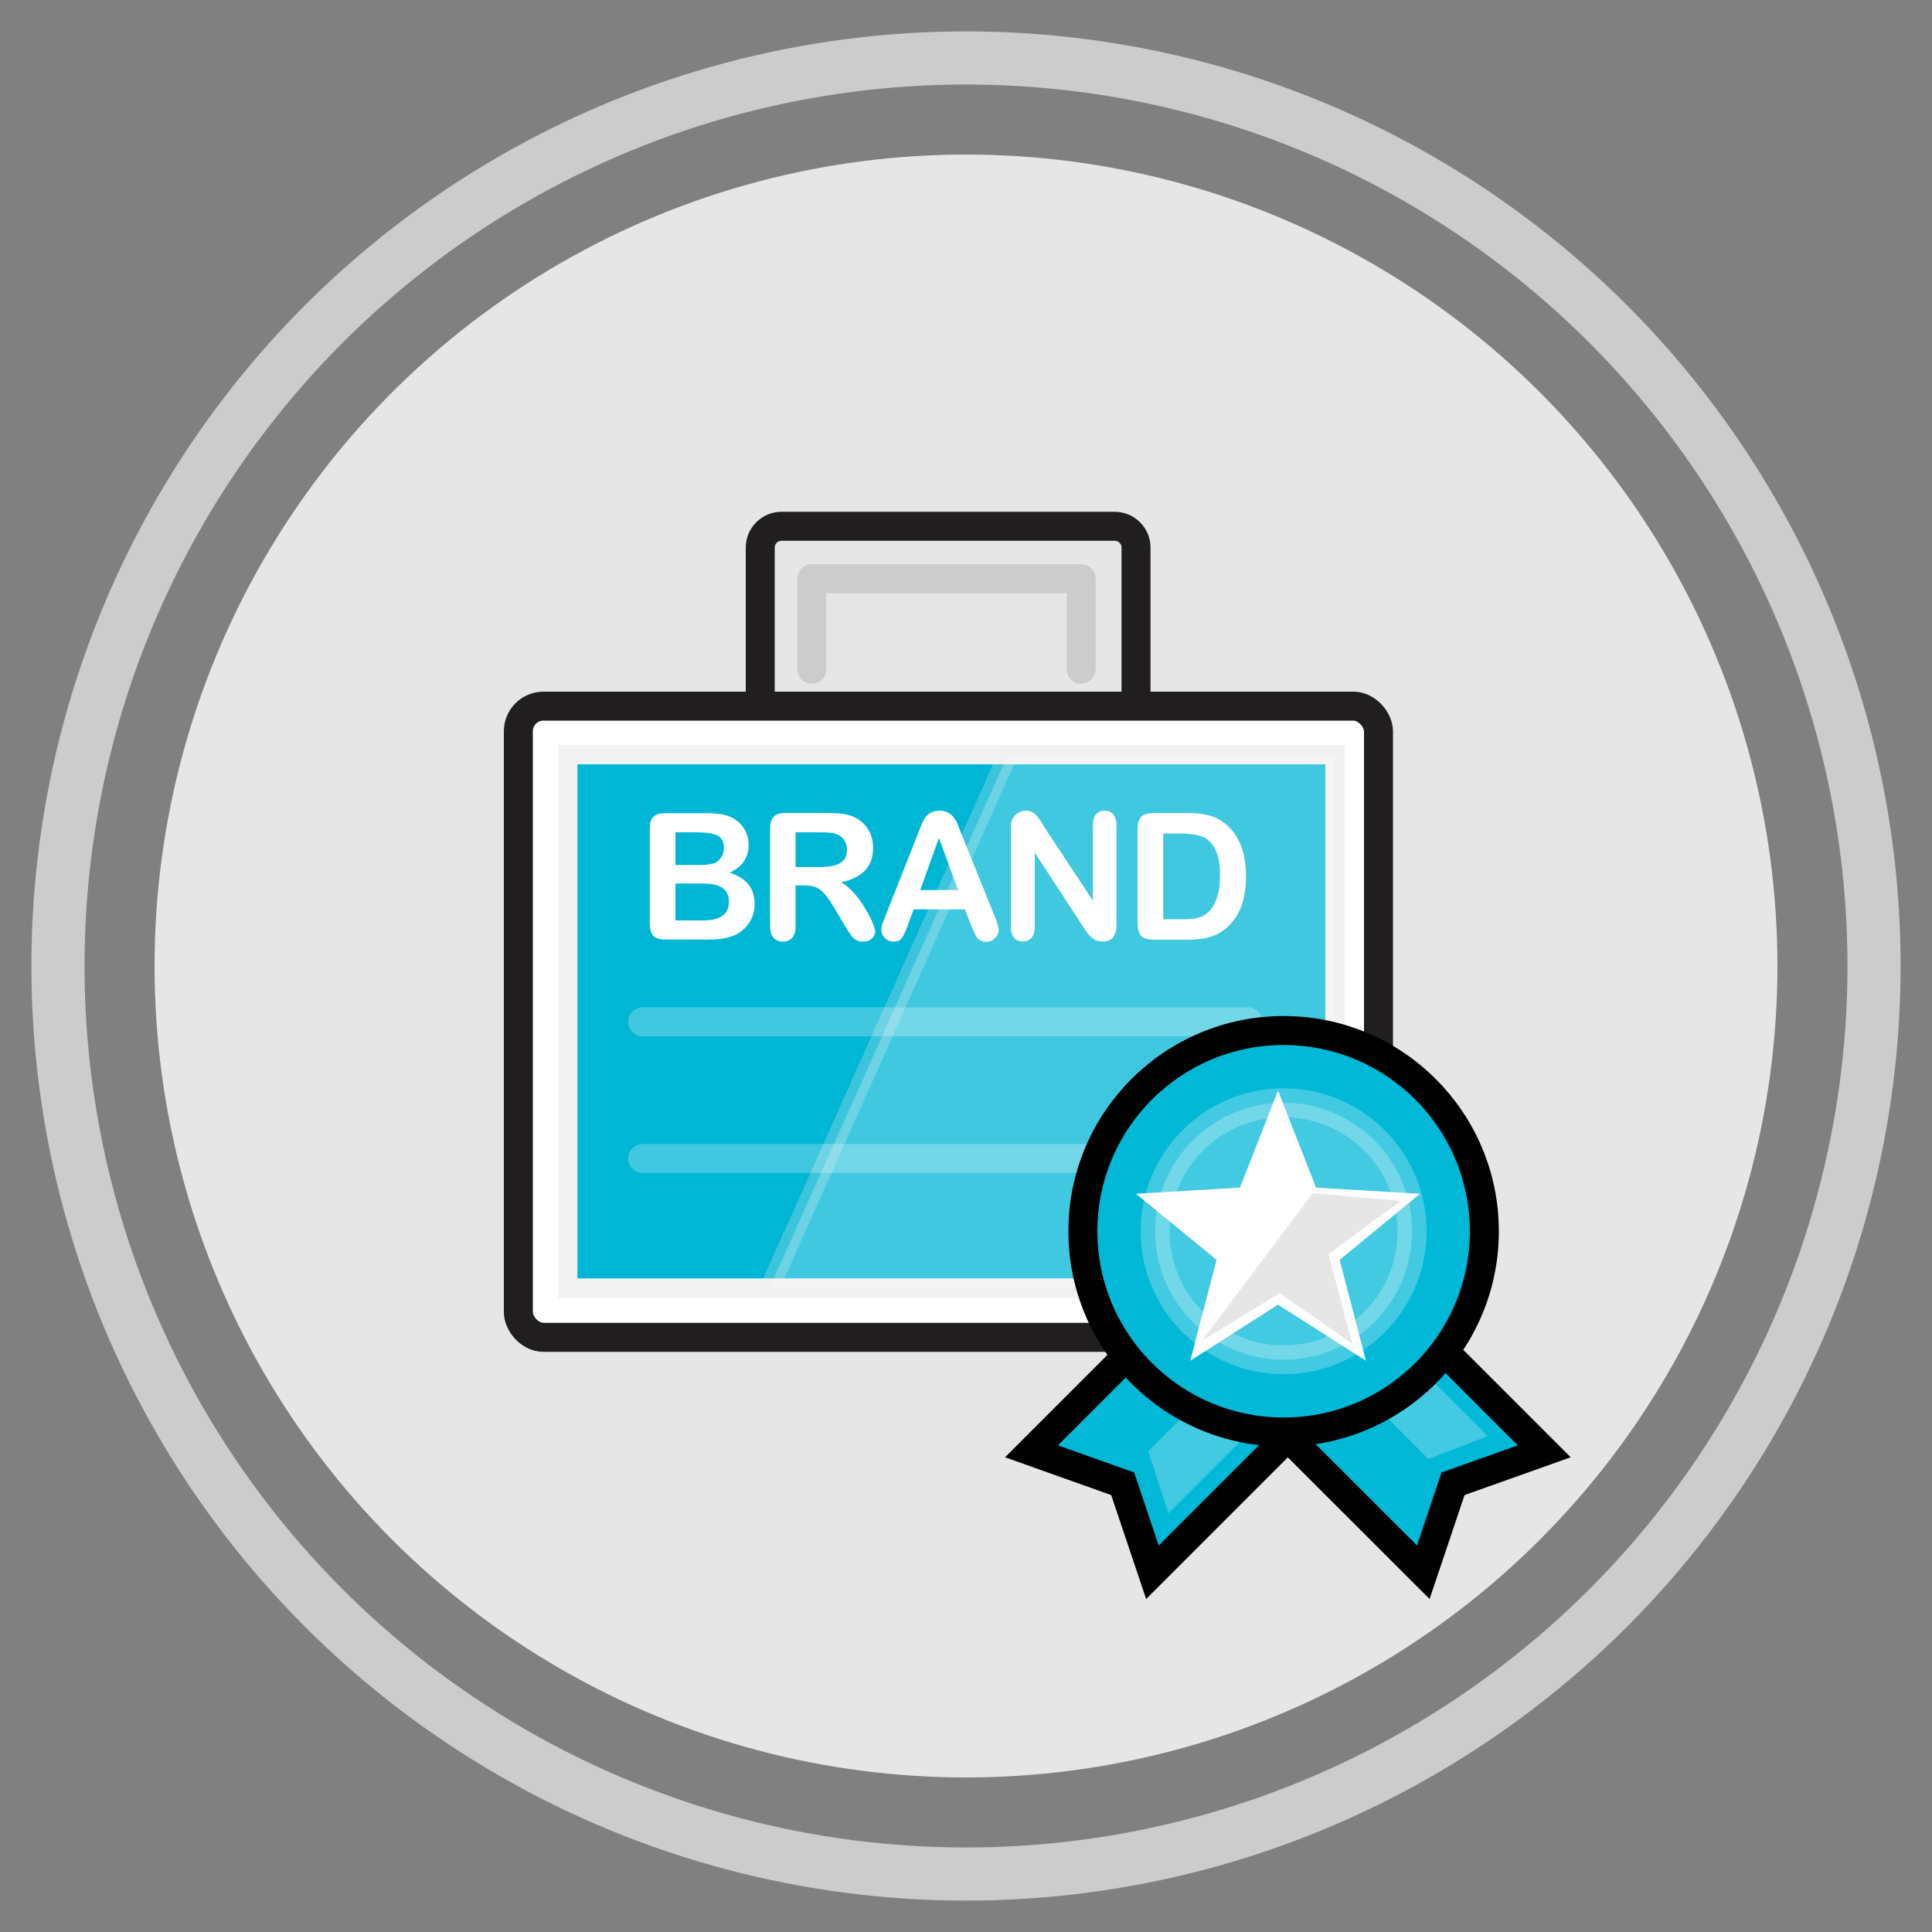
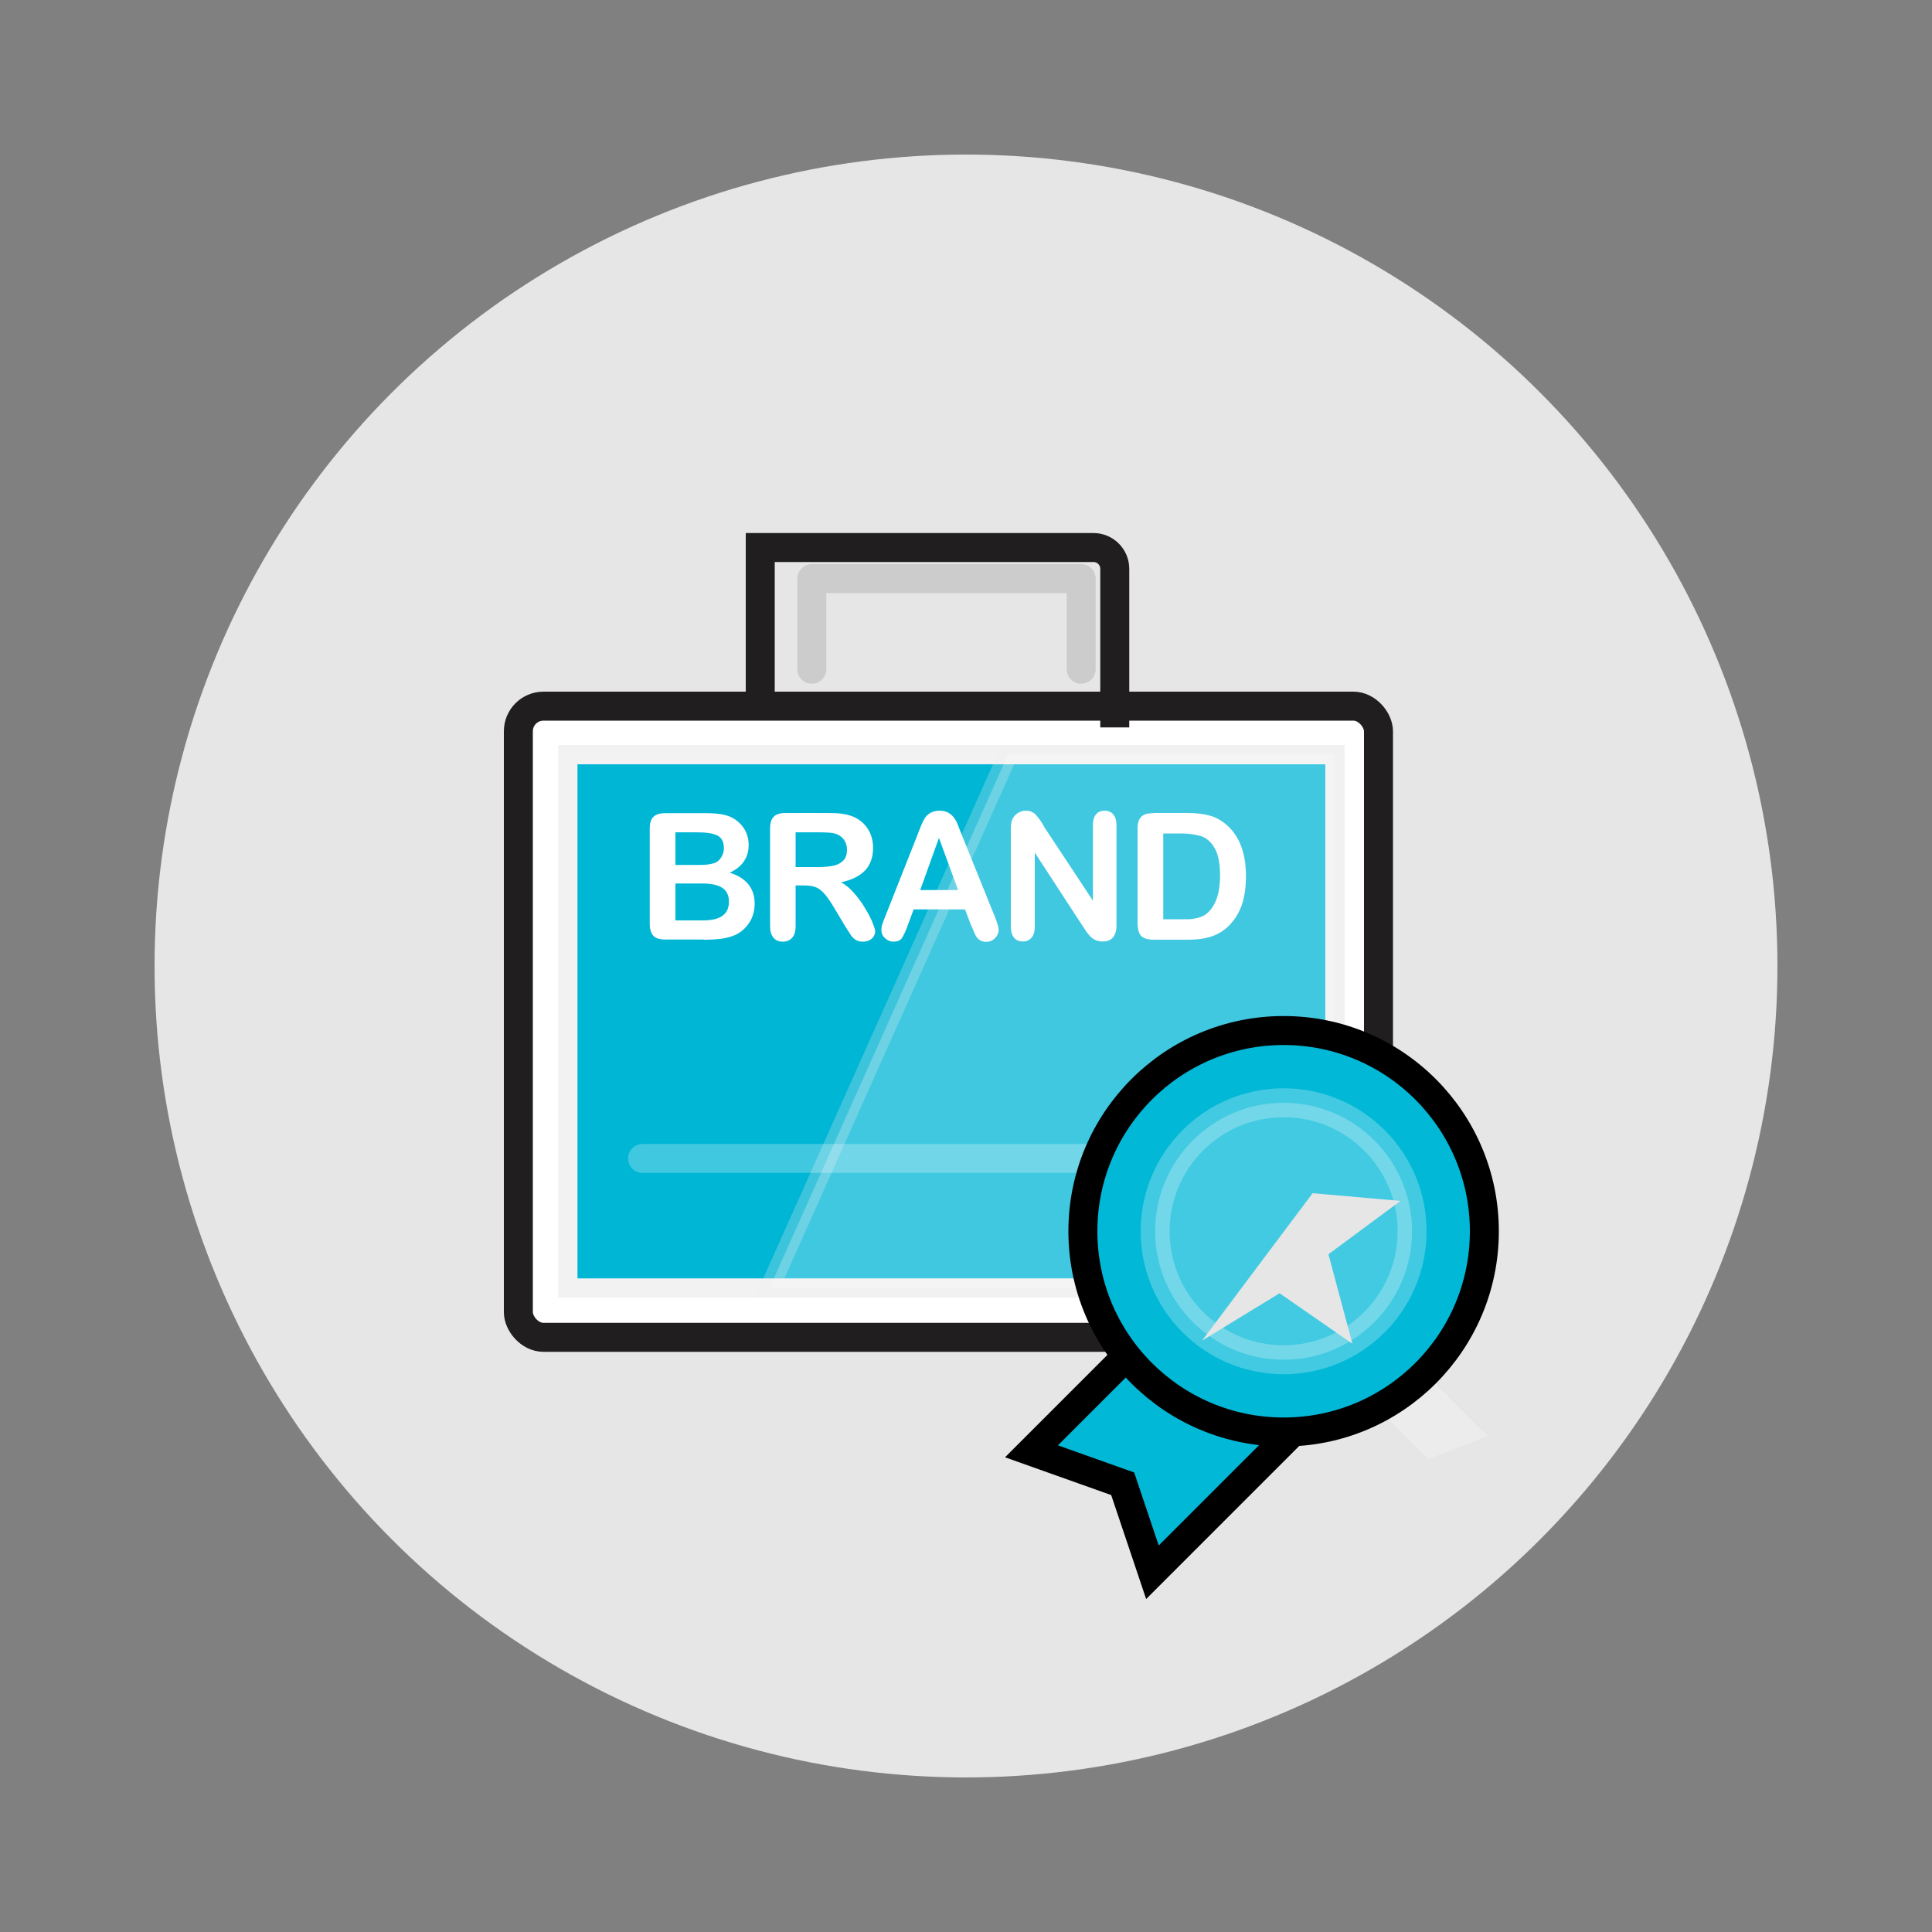
<svg xmlns="http://www.w3.org/2000/svg" id="Background_Icon" viewBox="0 0 100 100">
  <rect x="0" y="0" width="100" height="100" fill="#808080" stroke="none" />
  <defs>
    <style>.cls-1,.cls-2,.cls-3,.cls-4,.cls-5,.cls-6{stroke-width:1.5px;}.cls-1,.cls-2,.cls-3,.cls-7{fill:none;}.cls-1,.cls-3{stroke-linecap:round;stroke-linejoin:round;}.cls-1,.cls-7{stroke:#ccc;}.cls-2,.cls-8,.cls-4,.cls-5,.cls-6,.cls-9,.cls-7{stroke-miterlimit:10;}.cls-2,.cls-5{stroke:#211e1f;}.cls-10{fill:#e6e6e6;}.cls-11,.cls-4,.cls-5,.cls-9,.cls-12{fill:#fff;}.cls-8{fill:#00b6d5;}.cls-8,.cls-9{stroke:#f2f2f2;}.cls-3,.cls-4{stroke:#fff;}.cls-3,.cls-4,.cls-9,.cls-12{opacity:.25;}.cls-6{fill:#01b8d7;stroke:#000;}.cls-7{stroke-width:2.75px;}</style>
  </defs>
-   <circle class="cls-7" cx="50" cy="50" r="47" />
  <circle class="cls-10" cx="50" cy="50" r="42" />
  <rect class="cls-5" x="26.83" y="36.55" width="44.52" height="32.67" rx="1.3" ry="1.3" />
  <rect class="cls-8" x="29.39" y="39.06" width="39.71" height="27.61" />
  <polygon class="cls-9" points="69.09 66.67 39.83 66.67 52.17 39.06 69.09 39.06 69.09 66.67" />
-   <path class="cls-2" d="M39.35,36.55v-8.21c0-.6,.49-1.1,1.1-1.1h17.25c.6,0,1.1,.49,1.1,1.1v8.21" />
+   <path class="cls-2" d="M39.35,36.55v-8.21h17.25c.6,0,1.1,.49,1.1,1.1v8.21" />
  <polyline class="cls-1" points="42.02 34.64 42.02 29.95 55.96 29.95 55.96 34.64" />
-   <line class="cls-3" x1="33.26" y1="52.89" x2="64.6" y2="52.89" />
  <line class="cls-3" x1="33.26" y1="59.96" x2="64.6" y2="59.96" />
  <g>
    <path class="cls-11" d="M36.44,48.63h-2c-.29,0-.5-.06-.62-.19-.12-.13-.19-.34-.19-.62v-4.92c0-.29,.06-.5,.19-.62,.13-.13,.33-.19,.61-.19h2.12c.31,0,.58,.02,.81,.06s.44,.11,.62,.22c.15,.09,.29,.21,.41,.35s.21,.3,.27,.47c.06,.17,.09,.35,.09,.54,0,.66-.33,1.14-.98,1.44,.86,.27,1.29,.81,1.29,1.6,0,.37-.09,.7-.28,.99-.19,.29-.44,.51-.76,.65-.2,.08-.43,.14-.69,.18-.26,.03-.56,.05-.91,.05Zm-1.48-5.55v1.69h1.22c.33,0,.59-.03,.77-.09,.18-.06,.32-.18,.41-.36,.07-.12,.11-.26,.11-.42,0-.33-.12-.55-.35-.66s-.59-.16-1.08-.16h-1.08Zm1.38,2.65h-1.38v1.91h1.43c.9,0,1.34-.32,1.34-.97,0-.33-.12-.57-.35-.72-.23-.15-.58-.22-1.04-.22Z" />
    <path class="cls-11" d="M41.64,45.83h-.46v2.1c0,.28-.06,.48-.18,.61-.12,.13-.28,.2-.48,.2-.21,0-.38-.07-.49-.21-.12-.14-.17-.34-.17-.6v-5.04c0-.29,.06-.49,.19-.62s.33-.19,.62-.19h2.16c.3,0,.55,.01,.76,.04,.21,.03,.4,.08,.57,.15,.21,.09,.39,.21,.55,.37,.16,.16,.28,.35,.36,.56s.12,.44,.12,.68c0,.49-.14,.88-.41,1.17-.28,.29-.69,.5-1.25,.62,.24,.12,.46,.31,.67,.55s.41,.5,.57,.78c.17,.28,.3,.52,.39,.75s.14,.37,.14,.46-.03,.17-.08,.26c-.05,.08-.13,.15-.23,.2s-.21,.07-.33,.07c-.15,0-.27-.03-.38-.1s-.19-.16-.26-.27c-.07-.11-.17-.27-.3-.47l-.53-.89c-.19-.32-.36-.57-.51-.74-.15-.17-.3-.29-.46-.35-.16-.06-.35-.09-.59-.09Zm.76-2.75h-1.22v1.8h1.19c.32,0,.59-.03,.8-.08,.22-.05,.38-.15,.5-.28,.12-.13,.17-.32,.17-.55,0-.18-.05-.34-.14-.48-.09-.14-.22-.24-.38-.31-.16-.07-.46-.1-.92-.1Z" />
    <path class="cls-11" d="M50.26,47.89l-.31-.82h-2.66l-.31,.84c-.12,.33-.23,.55-.31,.66-.09,.12-.23,.17-.42,.17-.17,0-.31-.06-.44-.18-.13-.12-.19-.26-.19-.42,0-.09,.01-.18,.04-.28,.03-.09,.08-.23,.15-.4l1.68-4.25c.05-.12,.1-.27,.17-.44,.07-.17,.14-.31,.21-.43,.08-.11,.18-.21,.3-.27,.12-.07,.28-.11,.46-.11s.34,.04,.46,.11c.12,.07,.22,.16,.3,.27,.08,.11,.14,.23,.19,.36,.05,.13,.12,.3,.2,.51l1.71,4.23c.13,.32,.2,.56,.2,.7s-.06,.29-.19,.42c-.13,.13-.28,.19-.46,.19-.1,0-.19-.02-.27-.06s-.14-.09-.19-.15c-.05-.06-.11-.16-.16-.29-.06-.13-.11-.25-.15-.35Zm-2.63-1.82h1.96l-.99-2.7-.97,2.7Z" />
    <path class="cls-11" d="M54.02,42.76l2.55,3.86v-3.9c0-.25,.05-.44,.16-.57,.11-.13,.26-.19,.44-.19s.34,.06,.45,.19c.11,.13,.17,.32,.17,.57v5.15c0,.58-.24,.86-.71,.86-.12,0-.23-.02-.32-.05-.1-.03-.18-.09-.27-.16-.08-.07-.16-.16-.23-.26s-.14-.2-.21-.31l-2.49-3.82v3.84c0,.25-.06,.44-.17,.57-.12,.13-.26,.19-.45,.19s-.34-.06-.45-.19c-.11-.13-.17-.32-.17-.57v-5.05c0-.21,.02-.38,.07-.5,.06-.13,.15-.24,.28-.33,.13-.08,.27-.13,.42-.13,.12,0,.22,.02,.31,.06,.08,.04,.16,.09,.22,.16s.13,.15,.2,.25c.07,.1,.14,.21,.21,.33Z" />
    <path class="cls-11" d="M59.7,42.08h1.73c.45,0,.84,.04,1.16,.13,.32,.08,.61,.24,.88,.47,.68,.58,1.02,1.47,1.02,2.66,0,.39-.03,.75-.1,1.08-.07,.33-.17,.62-.32,.88-.14,.26-.33,.49-.55,.7-.18,.16-.37,.28-.58,.38-.21,.09-.43,.16-.67,.2-.24,.04-.51,.06-.81,.06h-1.73c-.24,0-.42-.04-.55-.11s-.2-.18-.24-.31c-.04-.13-.06-.3-.06-.52v-4.8c0-.29,.06-.49,.19-.62s.33-.19,.62-.19Zm.51,1.05v4.45h1.01c.22,0,.39,0,.52-.02s.25-.04,.39-.09,.25-.11,.35-.2c.44-.38,.67-1.02,.67-1.94,0-.65-.1-1.13-.29-1.45s-.44-.53-.72-.61-.63-.13-1.04-.13h-.88Z" />
  </g>
  <g>
    <polygon class="cls-6" points="59.65 81.38 58.11 76.8 53.39 75.12 66.7 61.81 72.96 68.07 59.65 81.38" />
-     <polygon class="cls-12" points="60.48 78.33 59.43 75.11 68.62 65.92 70.76 68.06 60.48 78.33" />
  </g>
  <g>
-     <polygon class="cls-6" points="73.67 81.38 75.21 76.8 79.93 75.12 66.62 61.81 60.35 68.07 73.67 81.38" />
    <polygon class="cls-12" points="73.93 75.52 77.01 74.33 66.17 63.48 64.03 65.62 73.93 75.52" />
  </g>
  <circle class="cls-6" cx="66.44" cy="63.73" r="10.39" />
  <circle class="cls-4" cx="66.44" cy="63.73" r="6.65" />
-   <polygon class="cls-11" points="66.15 56.45 68.12 61.47 73.5 61.79 69.34 65.21 70.7 70.43 66.15 67.53 61.61 70.43 62.97 65.21 58.8 61.79 64.18 61.47 66.15 56.45" />
  <polygon class="cls-10" points="67.94 61.76 62.22 69.39 66.23 66.94 70 69.55 68.76 64.92 72.49 62.16 67.94 61.76" />
</svg>